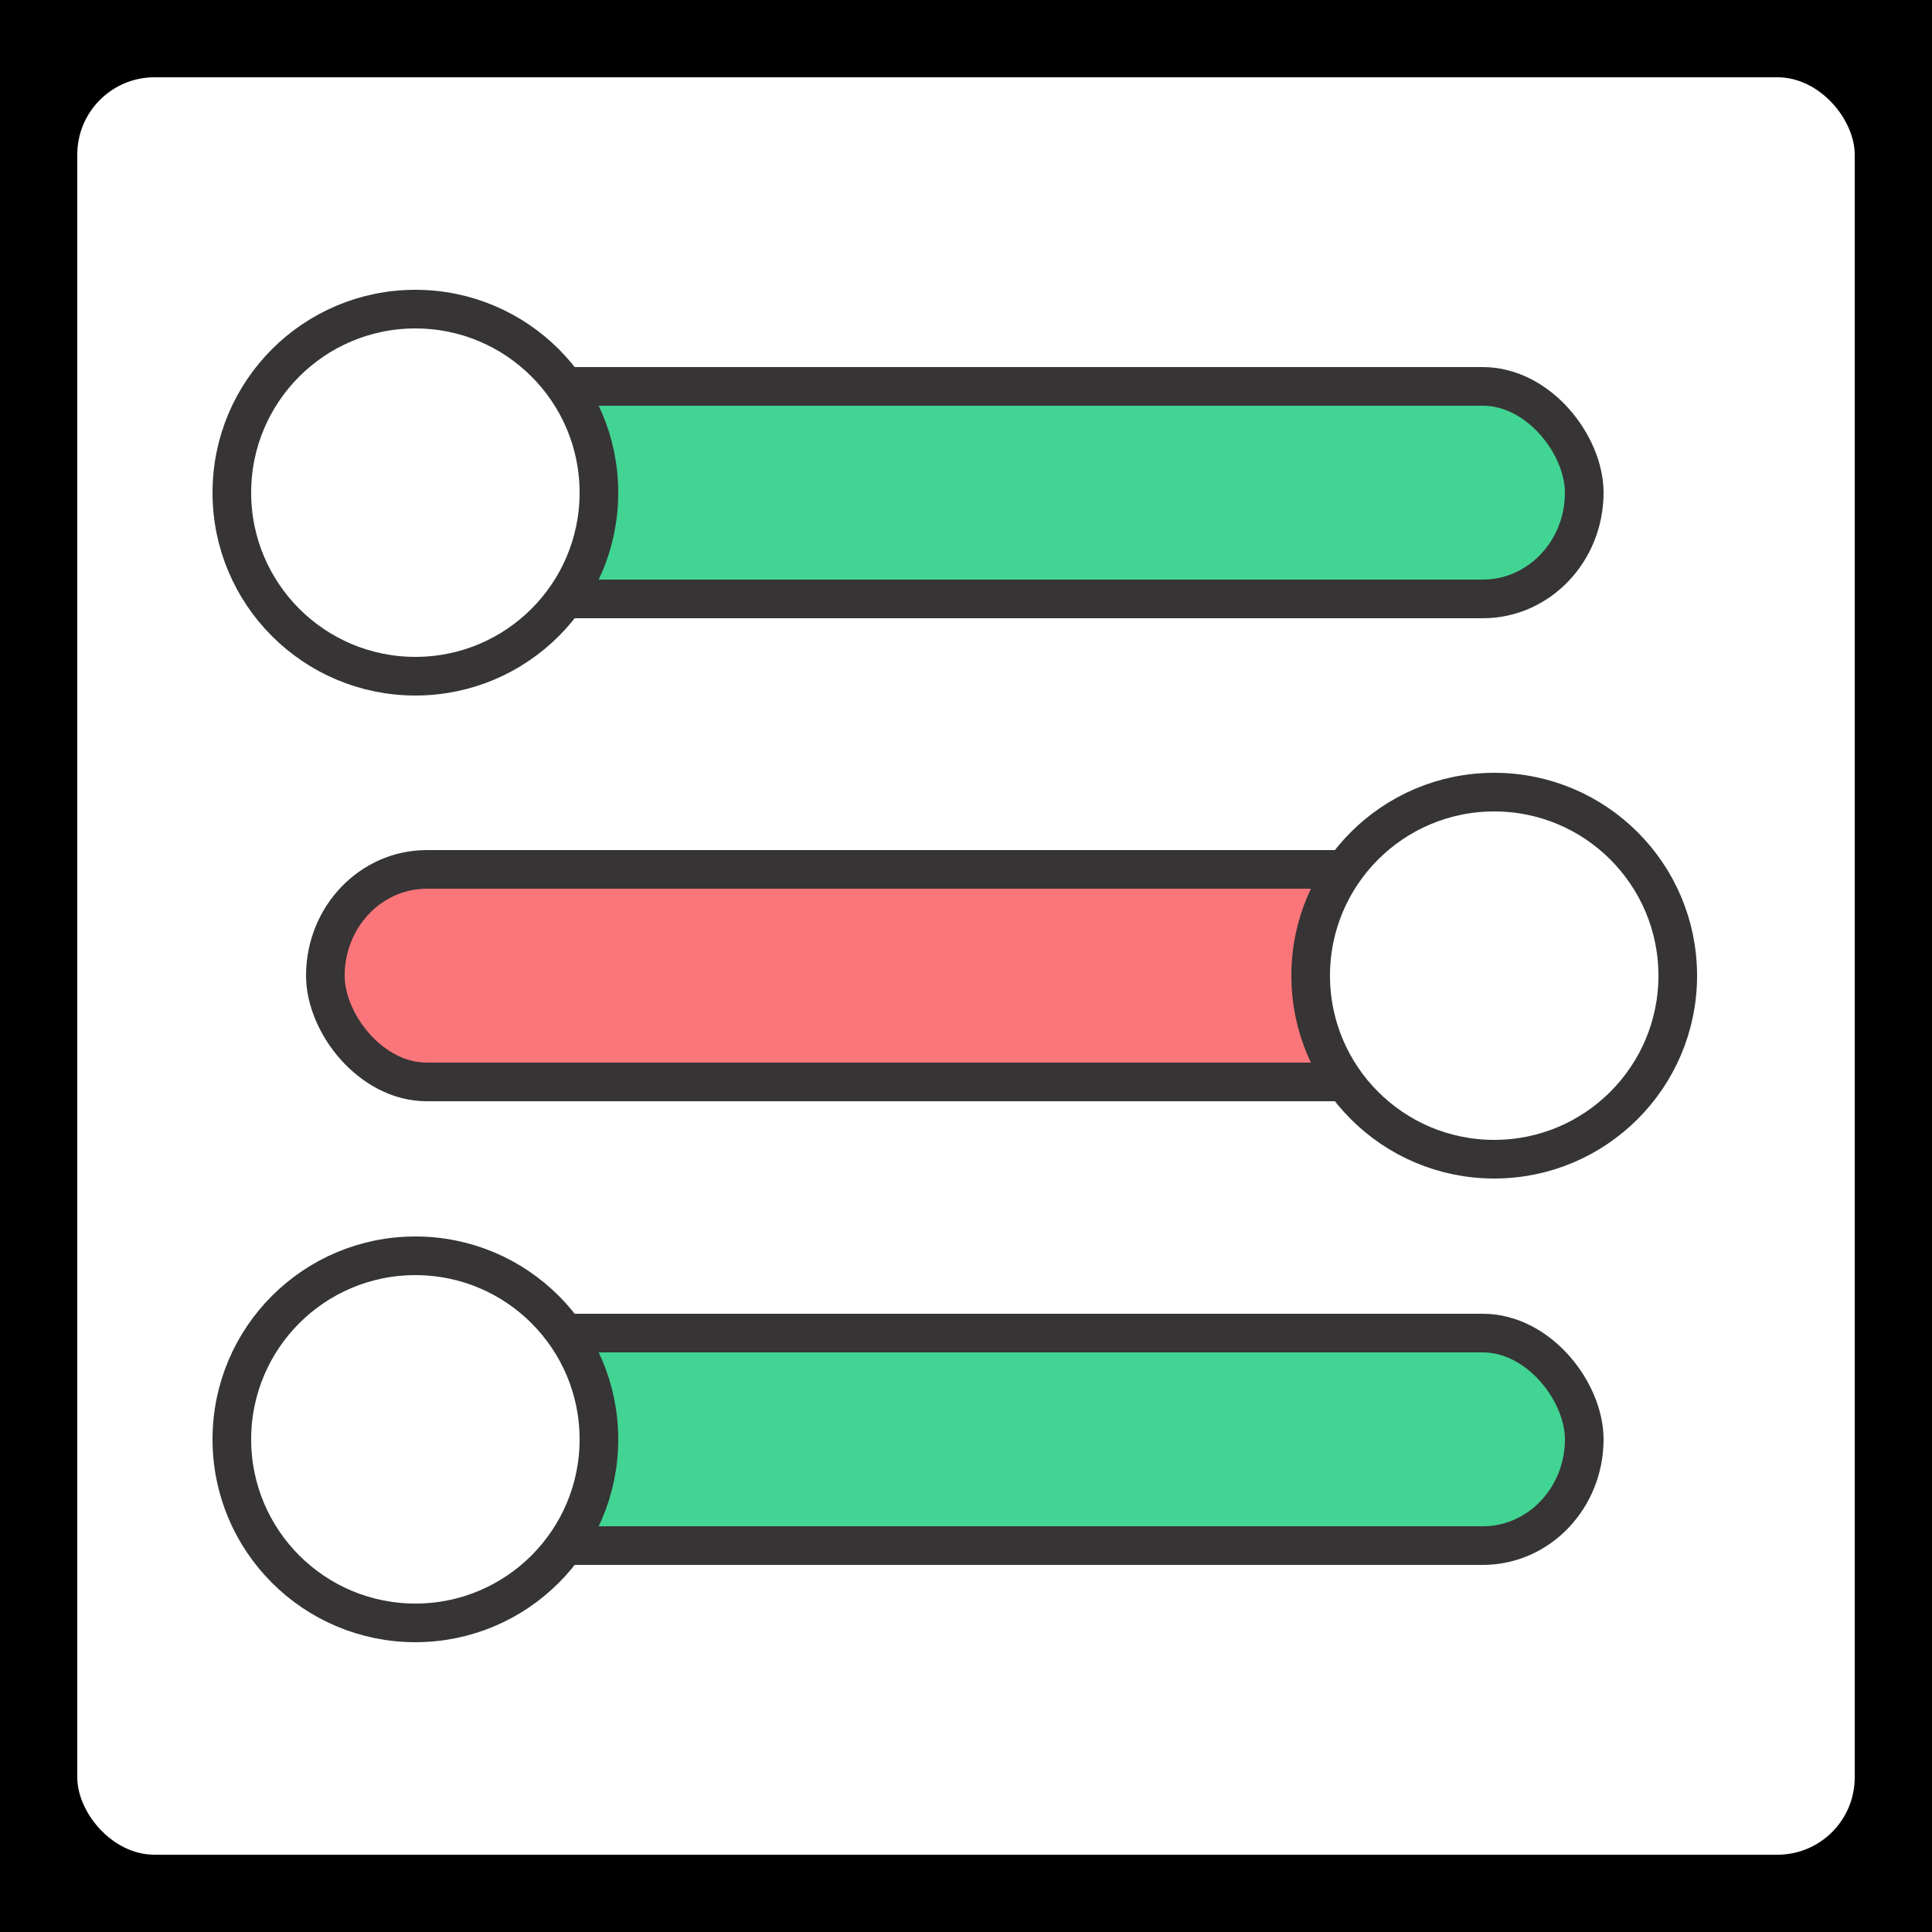
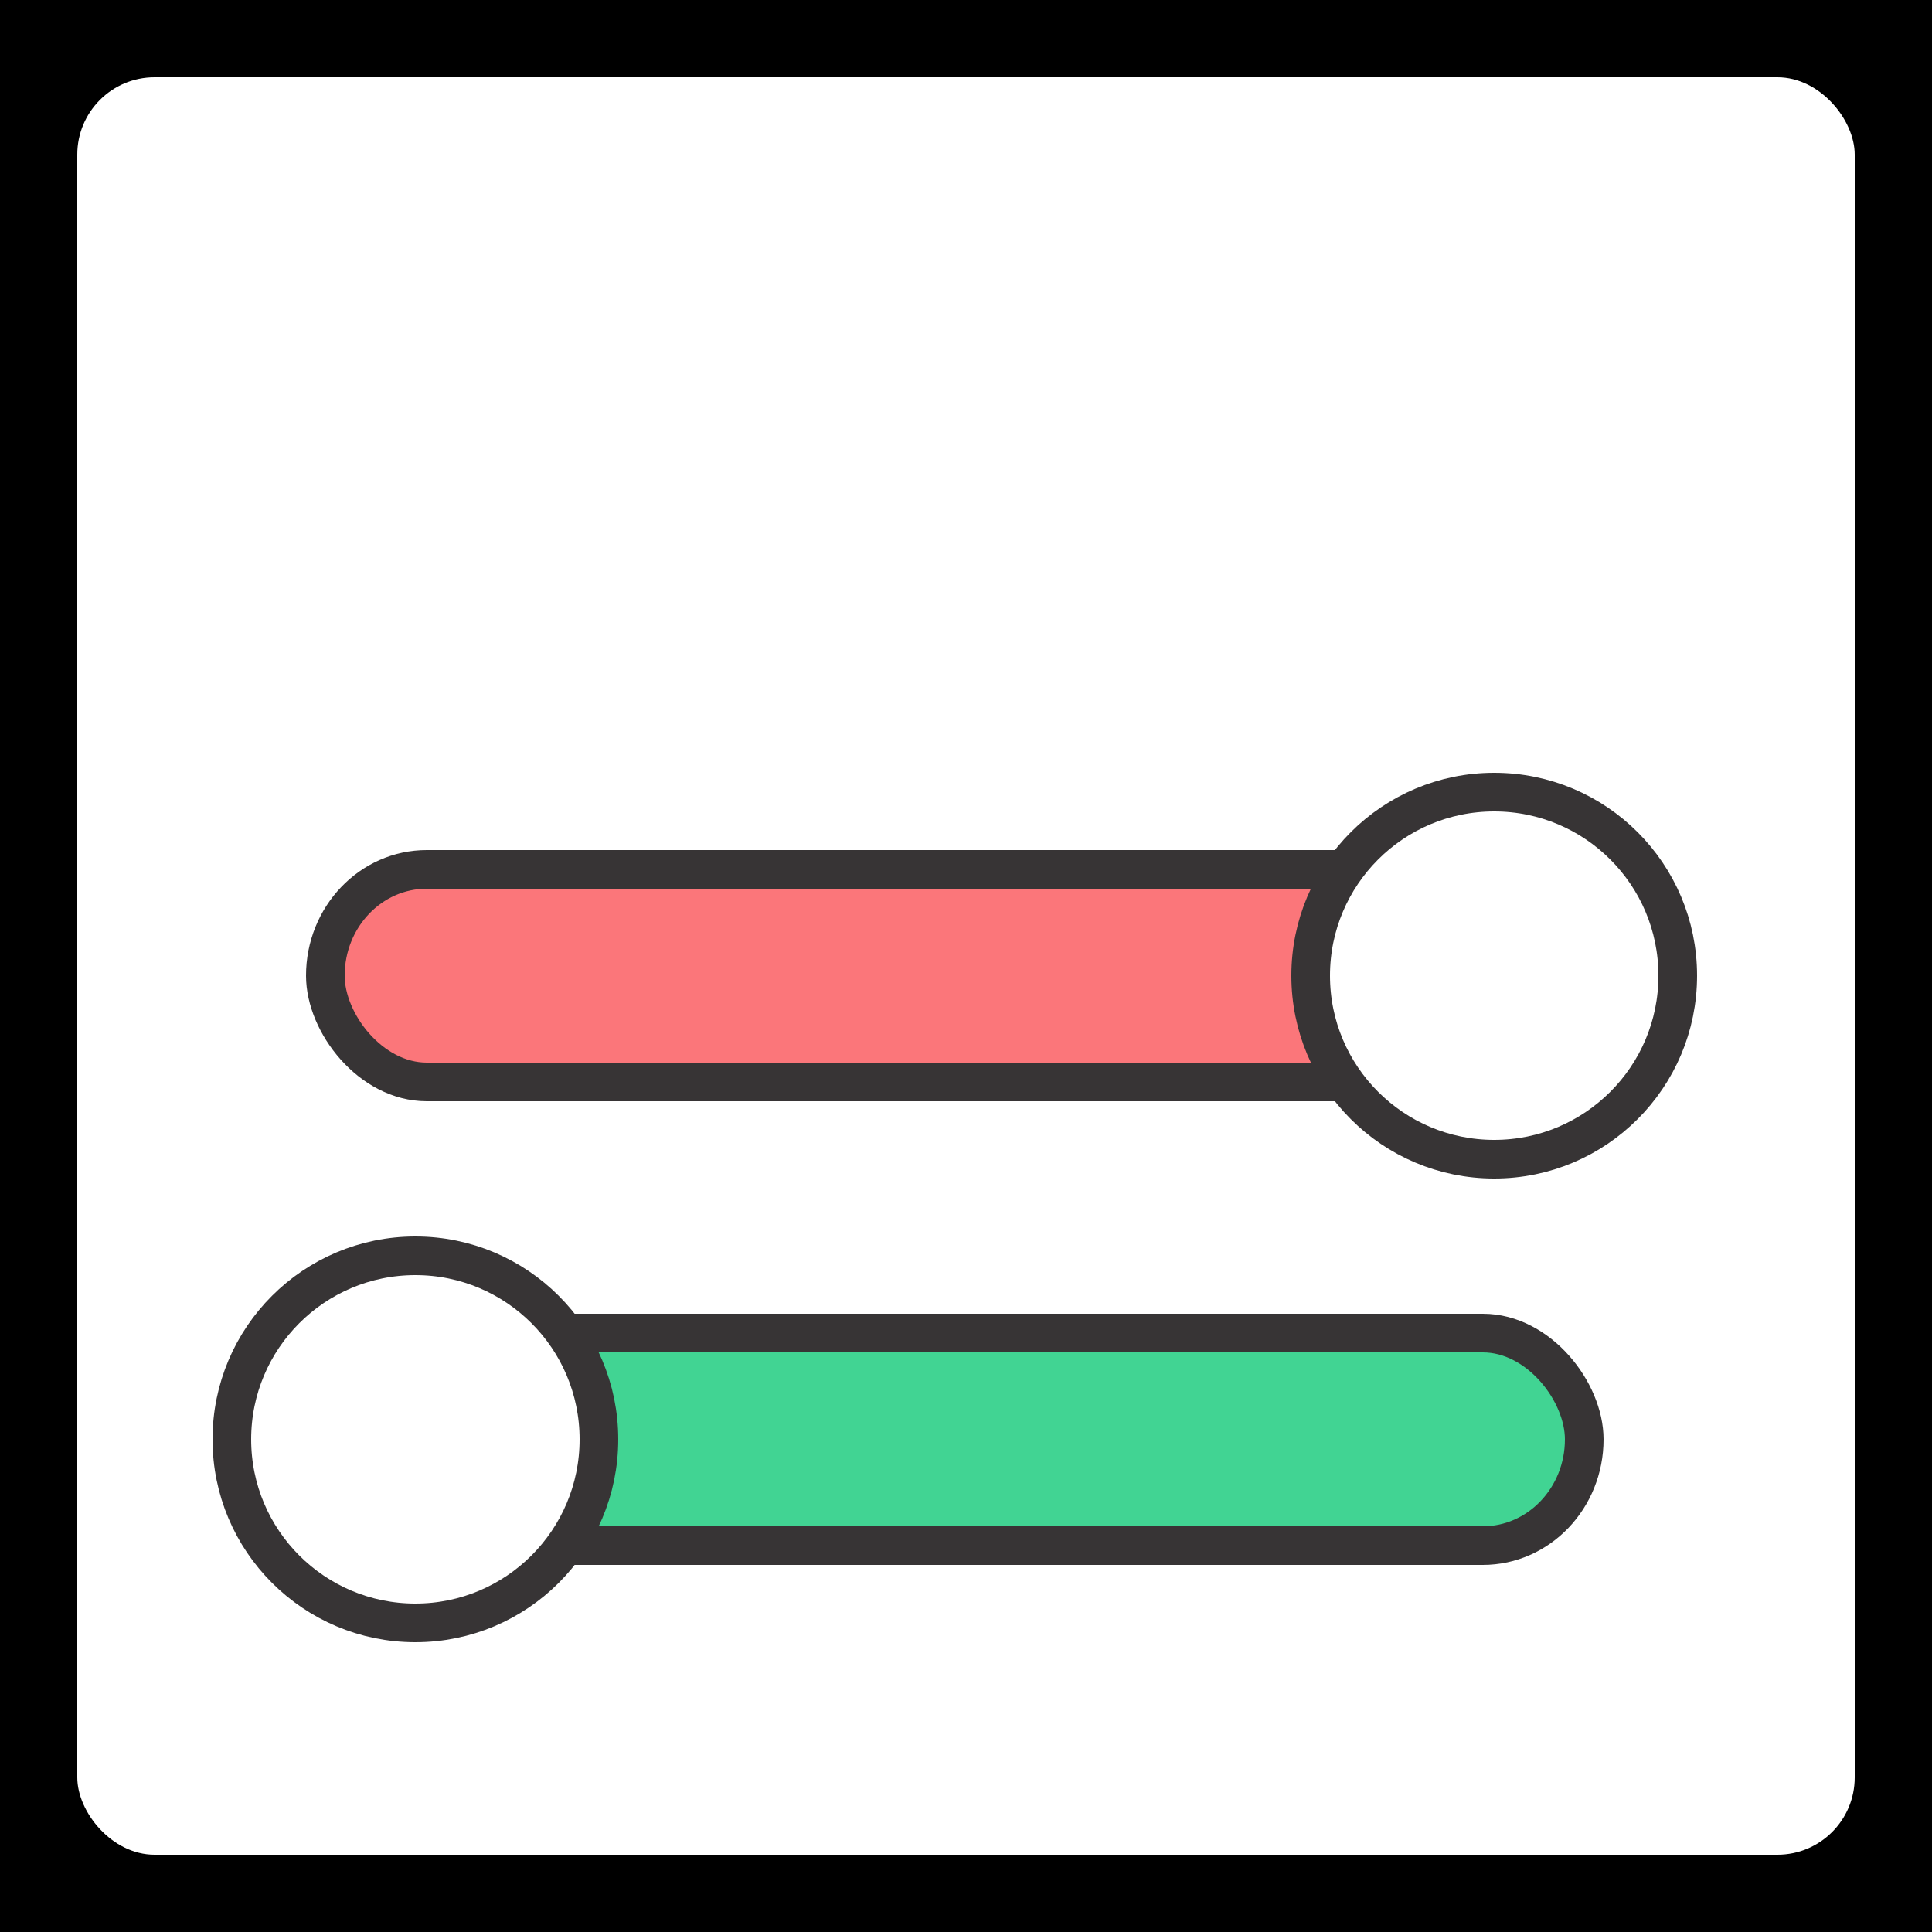
<svg xmlns="http://www.w3.org/2000/svg" xml:space="preserve" width="100px" height="100px" version="1.1" style="shape-rendering:geometricPrecision; text-rendering:geometricPrecision; image-rendering:optimizeQuality; fill-rule:evenodd; clip-rule:evenodd" viewBox="0 0 100 100">
  <defs>
    <style type="text/css">
   
    .str0 {stroke:#373435;stroke-width:2;stroke-miterlimit:22.926}
    .fil0 {fill:black}
    .fil2 {fill:#41D493}
    .fil3 {fill:#FB767A}
    .fil1 {fill:white}
   
  </style>
  </defs>
  <g id="Camada_x0020_1">
    <g id="_1864815532848">
      <rect class="fil0" width="100" height="100" />
      <rect class="fil1" x="4" y="4" width="92" height="92" rx="4" ry="4" />
-       <rect class="fil2 str0" x="19" y="20" width="63" height="11" rx="5.25" ry="5.5" />
-       <circle class="fil1 str0" cx="21.5" cy="25.5" r="9.5" />
      <rect class="fil2 str0" x="19" y="69" width="63" height="11" rx="5.25" ry="5.5" />
      <circle class="fil1 str0" cx="21.5" cy="74.5" r="9.5" />
      <rect class="fil3 str0" x="16.84" y="45" width="63" height="11" rx="5.25" ry="5.5" />
      <circle class="fil1 str0" cx="77.34" cy="50.5" r="9.5" />
    </g>
  </g>
</svg>